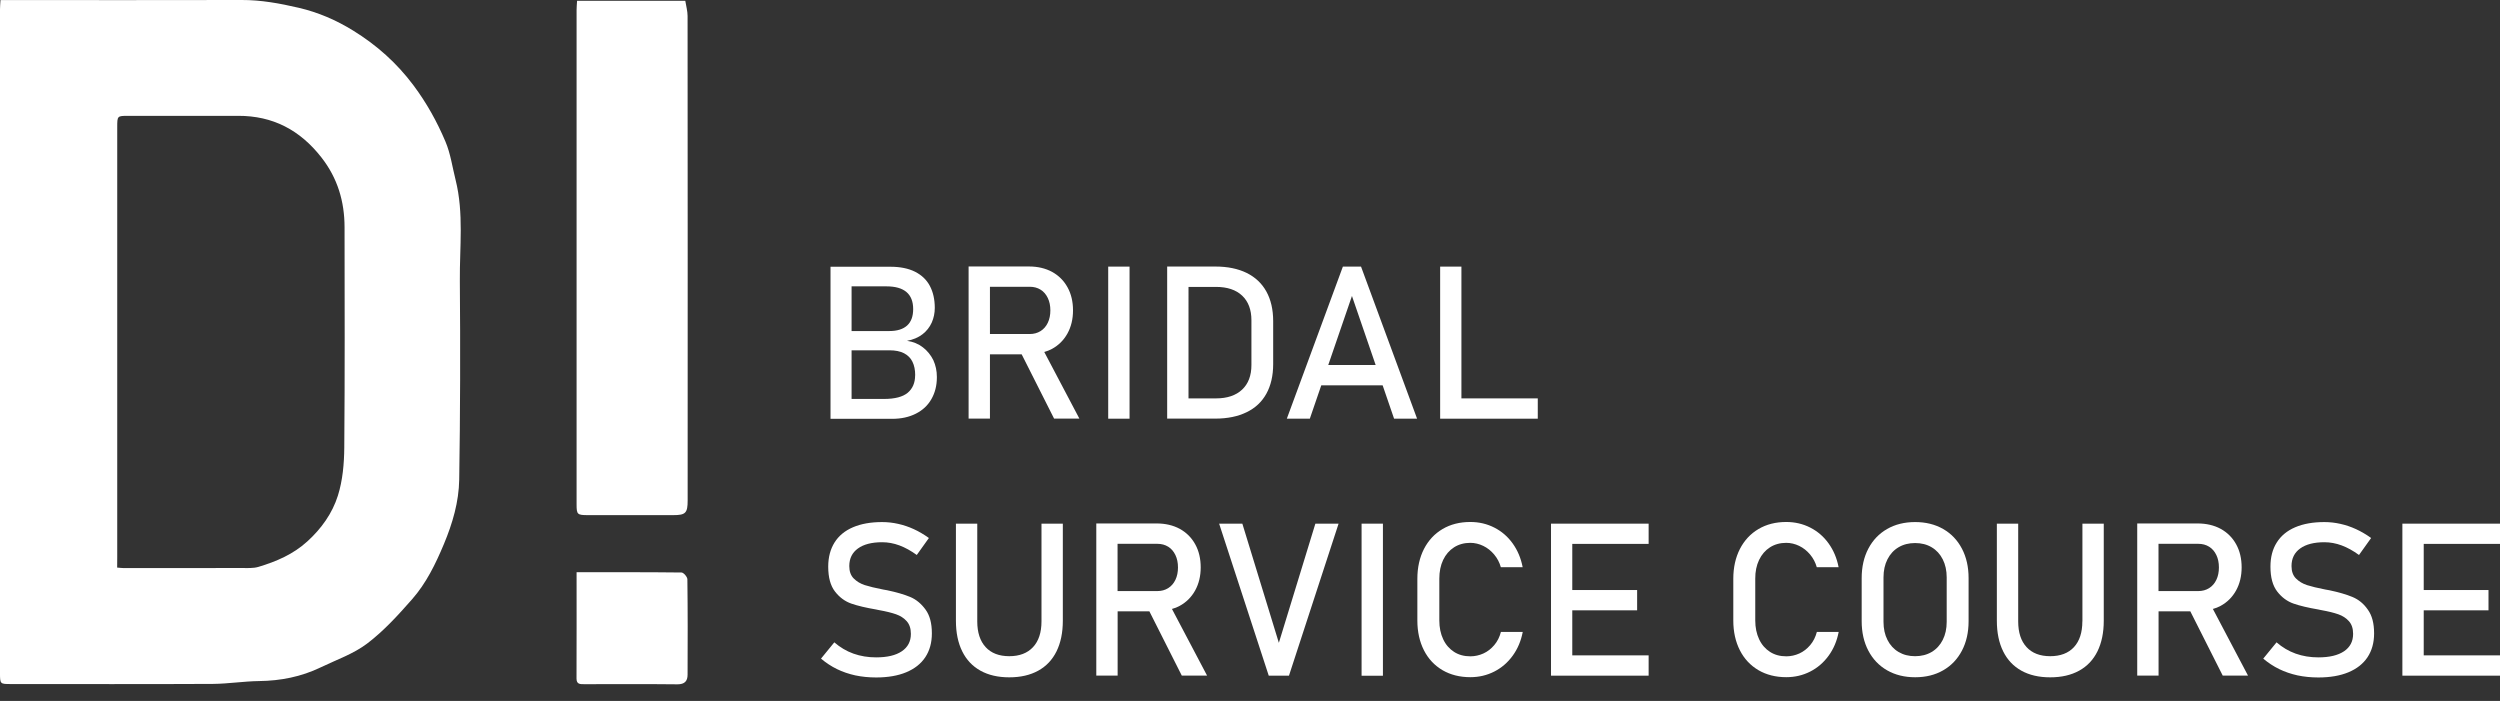
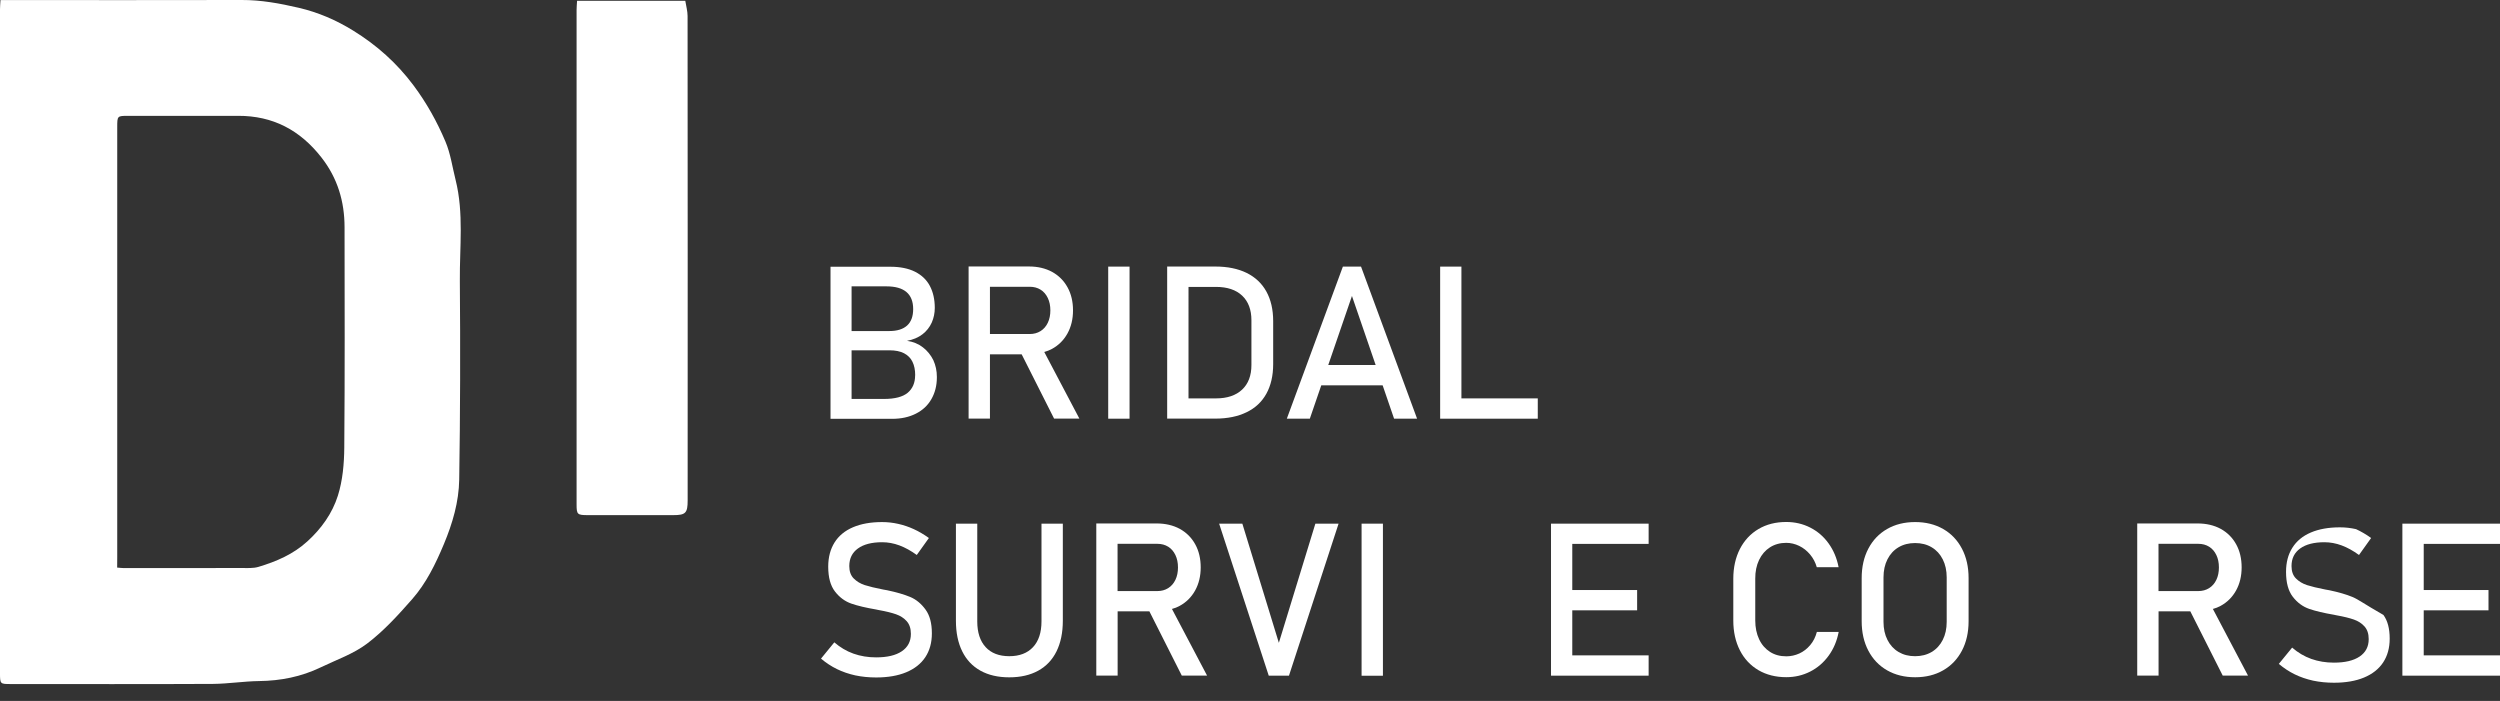
<svg xmlns="http://www.w3.org/2000/svg" version="1.1" id="レイヤー_1" x="0px" y="0px" viewBox="0 0 360.83 101.17" style="enable-background:new 0 0 360.83 101.17;" xml:space="preserve">
  <rect x="0" y="0" width="360.83" height="101.17" fill="#333333" stroke="none" />
  <style type="text/css">
	.st0{fill:#FFFFFF;}
</style>
  <g>
    <path class="st0" d="M0.07,0.01c0.62,0,1.1,0,1.57,0c11.08,0,22.16,0.02,33.24-0.01c2.8-0.01,5.5,0.49,8.22,1.12   c2.84,0.66,5.46,1.8,7.88,3.3c3.37,2.08,6.28,4.66,8.7,7.9c1.9,2.54,3.4,5.25,4.61,8.11c0.74,1.74,1,3.69,1.47,5.55   c1.2,4.81,0.57,9.7,0.61,14.55c0.08,9.56,0.06,19.12-0.09,28.68c-0.05,3.22-0.96,6.33-2.22,9.34c-1.2,2.86-2.54,5.62-4.58,7.94   c-2,2.27-4.07,4.56-6.47,6.38c-1.98,1.51-4.46,2.36-6.74,3.46c-2.8,1.35-5.76,1.93-8.87,1.97c-2.22,0.03-4.44,0.39-6.66,0.41   c-9.72,0.05-19.44,0.02-29.16,0.02c-1.57,0-1.58,0-1.58-1.62C0,65.2,0,33.28,0,1.36C0,0.96,0.04,0.57,0.07,0.01z M16.91,81.92   c0.42,0.03,0.65,0.07,0.89,0.07c5.68,0,11.36,0.01,17.03-0.01c0.84,0,1.72,0.07,2.5-0.17c2.56-0.77,4.99-1.81,7.02-3.66   c2.04-1.85,3.62-4.07,4.42-6.62c0.69-2.19,0.9-4.6,0.92-6.92c0.09-10.6,0.05-21.19,0.04-31.79c0-3.73-1-7.11-3.35-10.11   c-3.08-3.94-7.01-6.01-12.02-5.99c-5.28,0.01-10.56,0-15.83,0c-1.61,0-1.61,0-1.61,1.64c0,20.67,0,41.35,0,62.02   C16.91,80.86,16.91,81.34,16.91,81.92z" />
    <path class="st0" d="M83.29,0.12c5.24,0,10.35,0,15.62,0c0.11,0.73,0.33,1.46,0.33,2.19c0.02,23.31,0.02,46.62,0.01,69.93   c0,1.81-0.3,2.11-2.07,2.11c-4.12,0-8.24,0-12.35,0c-1.5,0-1.61-0.1-1.61-1.53c0-23.79,0-47.58,0-71.37   C83.22,1.05,83.26,0.65,83.29,0.12z" />
-     <path class="st0" d="M83.22,82.59c5.17,0,10.15-0.02,15.14,0.04c0.3,0,0.84,0.63,0.85,0.97c0.06,4.59,0.05,9.18,0.03,13.78   c0,0.91-0.41,1.4-1.48,1.39c-4.47-0.05-8.94-0.02-13.42-0.02c-0.58,0-1.13,0.04-1.13-0.81C83.23,92.87,83.22,87.81,83.22,82.59z" />
  </g>
  <g>
    <path class="st0" d="M133.2,50.13c-0.64-0.5-1.41-0.81-2.29-0.94c0.89-0.16,1.63-0.48,2.23-0.94s1.04-1.03,1.34-1.69   c0.29-0.66,0.44-1.37,0.44-2.12c0-1.23-0.24-2.28-0.71-3.17c-0.47-0.89-1.19-1.57-2.14-2.05c-0.96-0.48-2.14-0.72-3.56-0.72h-5.58   h-1.25h-1.81v21.95h1.81h1.25h5.84c1.3,0,2.44-0.25,3.41-0.74c0.98-0.49,1.73-1.19,2.25-2.1c0.52-0.91,0.79-1.95,0.79-3.14V54.4   c0-0.87-0.17-1.67-0.51-2.42C134.34,51.24,133.84,50.62,133.2,50.13z M127.93,41.33c1.29,0,2.25,0.27,2.9,0.82   c0.64,0.54,0.97,1.36,0.97,2.46c0,1.05-0.29,1.84-0.87,2.37c-0.58,0.53-1.44,0.8-2.57,0.8h-5.45v-6.45H127.93z M132.08,54.18   c0,1.08-0.36,1.91-1.07,2.51c-0.71,0.59-1.85,0.89-3.41,0.89h-4.69v-7.02h5.45c0.87,0,1.57,0.14,2.13,0.43   c0.55,0.29,0.96,0.7,1.21,1.23c0.26,0.53,0.39,1.17,0.39,1.92V54.18z" />
    <path class="st0" d="M151.83,50.36c0.96-0.52,1.71-1.27,2.24-2.23c0.53-0.96,0.8-2.07,0.8-3.33c0-1.26-0.26-2.37-0.79-3.33   s-1.27-1.7-2.23-2.23c-0.96-0.52-2.08-0.78-3.34-0.78h-5.63h-1.74h-1.34v21.96h3.08v-9.28h4.58l4.68,9.28h3.65l-5.07-9.62   C151.11,50.69,151.49,50.55,151.83,50.36z M142.88,41.39h5.75c0.59,0,1.11,0.14,1.56,0.42c0.45,0.28,0.79,0.68,1.04,1.2   c0.25,0.52,0.37,1.11,0.37,1.79c0,0.67-0.12,1.27-0.37,1.79c-0.25,0.52-0.6,0.92-1.05,1.2c-0.45,0.28-0.97,0.42-1.55,0.42h-5.75   V41.39z" />
    <rect x="159.95" y="38.48" class="st0" width="3.08" height="21.95" />
    <path class="st0" d="M182.78,56.82c0.65-1.18,0.98-2.6,0.98-4.26v-6.22c0-1.66-0.33-3.08-0.98-4.26c-0.65-1.18-1.6-2.07-2.85-2.69   c-1.25-0.61-2.75-0.92-4.51-0.92h-3.88h-1h-2.08v21.95h2.08h1h3.86c1.76,0,3.27-0.31,4.52-0.92   C181.18,58.89,182.13,58,182.78,56.82z M175.51,57.5h-3.97V41.41h3.97c1.62,0,2.88,0.42,3.77,1.26c0.89,0.84,1.34,2.03,1.34,3.55   v6.46c0,1.53-0.45,2.71-1.34,3.55S177.13,57.5,175.51,57.5z" />
    <path class="st0" d="M193.82,38.48l-8.09,21.95h3.32l1.65-4.81h8.86l1.65,4.81h3.32l-8.09-21.95H193.82z M191.71,52.68l3.42-9.96   l3.42,9.96H191.71z" />
    <polygon class="st0" points="210.93,38.48 207.86,38.48 207.86,60.43 209.39,60.43 210.93,60.43 221.95,60.43 221.95,57.5    210.93,57.5  " />
    <path class="st0" d="M131.37,86.16c-0.89-0.37-2-0.69-3.33-0.97c-0.05-0.01-0.11-0.02-0.17-0.03c-0.06-0.01-0.12-0.02-0.17-0.03   c-0.04-0.01-0.08-0.02-0.11-0.02c-0.04,0-0.07-0.01-0.11-0.02c-1.14-0.22-2.02-0.44-2.66-0.64c-0.64-0.21-1.17-0.53-1.6-0.96   s-0.64-1.03-0.64-1.78v-0.01c0-1.1,0.42-1.94,1.25-2.54s1.99-0.9,3.49-0.9c0.83,0,1.67,0.15,2.5,0.46c0.83,0.31,1.66,0.77,2.5,1.38   l1.75-2.45c-0.71-0.51-1.44-0.94-2.18-1.28s-1.49-0.59-2.25-0.76s-1.53-0.26-2.32-0.26c-1.64,0-3.04,0.25-4.21,0.75   c-1.17,0.5-2.06,1.24-2.66,2.2s-0.91,2.12-0.91,3.48v0.02c0,1.55,0.33,2.74,0.98,3.58c0.65,0.84,1.44,1.42,2.36,1.74   c0.92,0.32,2.12,0.6,3.58,0.85l0.23,0.05c0.03,0.01,0.06,0.02,0.1,0.02c0.04,0,0.07,0.01,0.1,0.02c1,0.18,1.81,0.38,2.44,0.6   s1.14,0.55,1.54,1s0.6,1.05,0.6,1.82v0.02c0,1.08-0.44,1.91-1.31,2.5s-2.11,0.88-3.7,0.88c-1.18,0-2.27-0.18-3.28-0.54   c-1.01-0.36-1.93-0.91-2.76-1.63l-1.92,2.35c0.71,0.6,1.48,1.11,2.3,1.51s1.7,0.7,2.65,0.91c0.95,0.2,1.95,0.3,3,0.3   c1.7,0,3.15-0.25,4.35-0.75c1.2-0.5,2.12-1.22,2.75-2.17c0.63-0.95,0.95-2.1,0.95-3.43v-0.03c0-1.44-0.3-2.57-0.9-3.4   S132.26,86.53,131.37,86.16z" />
    <path class="st0" d="M150.32,89.69c0,1.6-0.41,2.84-1.22,3.71s-1.95,1.31-3.43,1.31c-1.47,0-2.61-0.44-3.41-1.31   s-1.21-2.11-1.21-3.71V75.58h-3.08v14.01c0,1.72,0.3,3.19,0.91,4.42c0.6,1.22,1.48,2.15,2.63,2.79s2.54,0.96,4.16,0.96   c1.63,0,3.02-0.32,4.18-0.96s2.04-1.57,2.64-2.79c0.6-1.22,0.91-2.69,0.91-4.42V75.58h-3.08V89.69z" />
    <path class="st0" d="M170.26,87.45c0.96-0.52,1.71-1.27,2.24-2.23c0.53-0.96,0.8-2.07,0.8-3.33c0-1.26-0.26-2.37-0.79-3.33   s-1.27-1.7-2.23-2.23c-0.96-0.52-2.08-0.78-3.34-0.78h-5.63h-1.74h-1.34v21.96h3.08v-9.28h4.58l4.68,9.28h3.65l-5.07-9.62   C169.54,87.79,169.92,87.64,170.26,87.45z M161.3,78.49h5.75c0.59,0,1.11,0.14,1.56,0.42c0.45,0.28,0.79,0.68,1.04,1.2   c0.25,0.52,0.37,1.11,0.37,1.79c0,0.67-0.12,1.27-0.37,1.79c-0.25,0.52-0.6,0.92-1.05,1.2c-0.45,0.28-0.97,0.42-1.55,0.42h-5.75   V78.49z" />
    <polygon class="st0" points="184.58,92.78 179.31,75.58 175.96,75.58 183.12,97.52 186.04,97.52 193.2,75.58 189.85,75.58  " />
    <rect x="196.52" y="75.58" class="st0" width="3.08" height="21.95" />
-     <path class="st0" d="M208.29,80.82c0.37-0.78,0.9-1.39,1.57-1.82s1.46-0.65,2.35-0.65c0.64,0,1.27,0.15,1.87,0.44   c0.6,0.29,1.13,0.71,1.58,1.25c0.45,0.54,0.77,1.15,0.96,1.83h3.15c-0.25-1.3-0.73-2.44-1.44-3.43c-0.71-0.99-1.59-1.75-2.65-2.29   c-1.06-0.54-2.21-0.81-3.47-0.81c-1.52,0-2.86,0.34-4.01,1.02s-2.04,1.64-2.68,2.88c-0.63,1.24-0.95,2.67-0.95,4.3v6.02   c0,1.63,0.32,3.06,0.95,4.3c0.63,1.24,1.53,2.19,2.68,2.87c1.15,0.67,2.49,1.01,4.01,1.01c1.25,0,2.4-0.27,3.46-0.81   c1.06-0.54,1.94-1.3,2.66-2.29s1.2-2.13,1.45-3.43h-3.15c-0.19,0.73-0.51,1.37-0.96,1.9c-0.45,0.53-0.97,0.94-1.57,1.21   c-0.6,0.27-1.23,0.41-1.88,0.41c-0.9,0-1.68-0.21-2.35-0.64c-0.67-0.43-1.2-1.03-1.57-1.82c-0.37-0.78-0.56-1.69-0.56-2.72v-6.02   C207.74,82.51,207.92,81.6,208.29,80.82z" />
    <polygon class="st0" points="225.35,75.58 223.86,75.58 223.86,97.52 225.35,97.52 226.93,97.52 237.95,97.52 237.95,94.59    226.93,94.59 226.93,88.09 236.29,88.09 236.29,85.16 226.93,85.16 226.93,78.5 237.95,78.5 237.95,75.58 226.93,75.58  " />
    <path class="st0" d="M253.89,80.82c0.37-0.78,0.9-1.39,1.57-1.82c0.67-0.43,1.46-0.65,2.35-0.65c0.64,0,1.27,0.15,1.87,0.44   c0.6,0.29,1.13,0.71,1.58,1.25c0.45,0.54,0.77,1.15,0.96,1.83h3.15c-0.25-1.3-0.73-2.44-1.44-3.43c-0.71-0.99-1.59-1.75-2.65-2.29   c-1.06-0.54-2.21-0.81-3.47-0.81c-1.52,0-2.86,0.34-4.01,1.02c-1.15,0.68-2.04,1.64-2.68,2.88c-0.63,1.24-0.95,2.67-0.95,4.3v6.02   c0,1.63,0.32,3.06,0.95,4.3c0.63,1.24,1.53,2.19,2.68,2.87c1.15,0.67,2.49,1.01,4.01,1.01c1.25,0,2.4-0.27,3.46-0.81   c1.06-0.54,1.94-1.3,2.66-2.29s1.2-2.13,1.45-3.43h-3.15c-0.19,0.73-0.51,1.37-0.96,1.9c-0.45,0.53-0.97,0.94-1.57,1.21   c-0.6,0.27-1.23,0.41-1.88,0.41c-0.9,0-1.68-0.21-2.35-0.64c-0.67-0.43-1.2-1.03-1.57-1.82c-0.37-0.78-0.56-1.69-0.56-2.72v-6.02   C253.33,82.51,253.52,81.6,253.89,80.82z" />
    <path class="st0" d="M280.46,76.35c-1.17-0.67-2.52-1-4.04-1c-1.53,0-2.88,0.33-4.05,1c-1.17,0.67-2.07,1.62-2.71,2.84   c-0.64,1.22-0.96,2.64-0.96,4.25v6.22c0,1.61,0.32,3.03,0.96,4.25c0.64,1.22,1.54,2.17,2.71,2.84c1.17,0.67,2.52,1,4.05,1   c1.53,0,2.88-0.33,4.04-1c1.17-0.67,2.07-1.62,2.71-2.84c0.64-1.22,0.96-2.64,0.96-4.25v-6.22c0-1.61-0.32-3.03-0.96-4.25   C282.53,77.97,281.63,77.02,280.46,76.35z M280.97,89.76c0,0.99-0.19,1.85-0.57,2.6c-0.38,0.75-0.91,1.33-1.6,1.74   c-0.69,0.41-1.49,0.61-2.39,0.61c-0.91,0-1.7-0.2-2.39-0.61c-0.69-0.41-1.22-0.99-1.6-1.74c-0.38-0.75-0.57-1.62-0.57-2.6v-6.43   c0-0.99,0.19-1.85,0.57-2.6c0.38-0.75,0.91-1.33,1.6-1.74c0.69-0.41,1.49-0.61,2.39-0.61c0.91,0,1.7,0.2,2.39,0.61   c0.69,0.41,1.22,0.99,1.6,1.74c0.38,0.75,0.57,1.62,0.57,2.6V89.76z" />
-     <path class="st0" d="M300.55,89.69c0,1.6-0.41,2.84-1.21,3.71s-1.96,1.31-3.43,1.31c-1.47,0-2.61-0.44-3.41-1.31   c-0.81-0.88-1.21-2.11-1.21-3.71V75.58h-3.08v14.01c0,1.72,0.3,3.19,0.91,4.42c0.6,1.22,1.48,2.15,2.63,2.79   c1.15,0.64,2.54,0.96,4.16,0.96c1.63,0,3.02-0.32,4.18-0.96s2.04-1.57,2.64-2.79s0.91-2.69,0.91-4.42V75.58h-3.08V89.69z" />
    <path class="st0" d="M320.5,87.45c0.96-0.52,1.71-1.27,2.24-2.23s0.8-2.07,0.8-3.33c0-1.26-0.26-2.37-0.79-3.33   s-1.27-1.7-2.23-2.23c-0.96-0.52-2.08-0.78-3.34-0.78h-5.63h-1.74h-1.34v21.96h3.08v-9.28h4.58l4.68,9.28h3.65l-5.07-9.62   C319.78,87.79,320.15,87.64,320.5,87.45z M311.54,78.49h5.75c0.59,0,1.11,0.14,1.56,0.42c0.45,0.28,0.79,0.68,1.04,1.2   c0.25,0.52,0.37,1.11,0.37,1.79c0,0.67-0.12,1.27-0.37,1.79c-0.25,0.52-0.6,0.92-1.05,1.2s-0.97,0.42-1.55,0.42h-5.75V78.49z" />
-     <path class="st0" d="M339.53,86.16c-0.89-0.37-2-0.69-3.33-0.97c-0.05-0.01-0.11-0.02-0.17-0.03c-0.06-0.01-0.12-0.02-0.17-0.03   c-0.04-0.01-0.08-0.02-0.11-0.02c-0.04,0-0.07-0.01-0.11-0.02c-1.14-0.22-2.03-0.44-2.66-0.64c-0.64-0.21-1.17-0.53-1.6-0.96   c-0.43-0.43-0.64-1.03-0.64-1.78v-0.01c0-1.1,0.42-1.94,1.25-2.54s2-0.9,3.49-0.9c0.83,0,1.67,0.15,2.5,0.46   c0.83,0.31,1.66,0.77,2.5,1.38l1.75-2.45c-0.71-0.51-1.44-0.94-2.18-1.28c-0.74-0.34-1.49-0.59-2.25-0.76   c-0.76-0.17-1.53-0.26-2.32-0.26c-1.64,0-3.04,0.25-4.21,0.75c-1.17,0.5-2.06,1.24-2.66,2.2c-0.61,0.96-0.91,2.12-0.91,3.48v0.02   c0,1.55,0.33,2.74,0.98,3.58s1.44,1.42,2.36,1.74c0.92,0.32,2.12,0.6,3.58,0.85l0.23,0.05c0.03,0.01,0.06,0.02,0.1,0.02   s0.07,0.01,0.1,0.02c1,0.18,1.81,0.38,2.44,0.6s1.14,0.55,1.54,1c0.4,0.45,0.6,1.05,0.6,1.82v0.02c0,1.08-0.44,1.91-1.31,2.5   c-0.88,0.59-2.11,0.88-3.7,0.88c-1.18,0-2.27-0.18-3.28-0.54c-1.01-0.36-1.93-0.91-2.76-1.63l-1.92,2.35   c0.71,0.6,1.48,1.11,2.3,1.51s1.7,0.7,2.65,0.91c0.95,0.2,1.95,0.3,3,0.3c1.7,0,3.15-0.25,4.35-0.75c1.2-0.5,2.12-1.22,2.75-2.17   c0.63-0.95,0.95-2.1,0.95-3.43v-0.03c0-1.44-0.3-2.57-0.9-3.4C341.16,87.13,340.42,86.53,339.53,86.16z" />
+     <path class="st0" d="M339.53,86.16c-0.89-0.37-2-0.69-3.33-0.97c-0.05-0.01-0.11-0.02-0.17-0.03c-0.06-0.01-0.12-0.02-0.17-0.03   c-0.04-0.01-0.08-0.02-0.11-0.02c-0.04,0-0.07-0.01-0.11-0.02c-1.14-0.22-2.03-0.44-2.66-0.64c-0.64-0.21-1.17-0.53-1.6-0.96   c-0.43-0.43-0.64-1.03-0.64-1.78v-0.01c0-1.1,0.42-1.94,1.25-2.54s2-0.9,3.49-0.9c0.83,0,1.67,0.15,2.5,0.46   c0.83,0.31,1.66,0.77,2.5,1.38l1.75-2.45c-0.71-0.51-1.44-0.94-2.18-1.28c-0.76-0.17-1.53-0.26-2.32-0.26c-1.64,0-3.04,0.25-4.21,0.75c-1.17,0.5-2.06,1.24-2.66,2.2c-0.61,0.96-0.91,2.12-0.91,3.48v0.02   c0,1.55,0.33,2.74,0.98,3.58s1.44,1.42,2.36,1.74c0.92,0.32,2.12,0.6,3.58,0.85l0.23,0.05c0.03,0.01,0.06,0.02,0.1,0.02   s0.07,0.01,0.1,0.02c1,0.18,1.81,0.38,2.44,0.6s1.14,0.55,1.54,1c0.4,0.45,0.6,1.05,0.6,1.82v0.02c0,1.08-0.44,1.91-1.31,2.5   c-0.88,0.59-2.11,0.88-3.7,0.88c-1.18,0-2.27-0.18-3.28-0.54c-1.01-0.36-1.93-0.91-2.76-1.63l-1.92,2.35   c0.71,0.6,1.48,1.11,2.3,1.51s1.7,0.7,2.65,0.91c0.95,0.2,1.95,0.3,3,0.3c1.7,0,3.15-0.25,4.35-0.75c1.2-0.5,2.12-1.22,2.75-2.17   c0.63-0.95,0.95-2.1,0.95-3.43v-0.03c0-1.44-0.3-2.57-0.9-3.4C341.16,87.13,340.42,86.53,339.53,86.16z" />
    <polygon class="st0" points="360.83,78.5 360.83,75.58 349.82,75.58 348.23,75.58 346.74,75.58 346.74,97.52 348.23,97.52    349.82,97.52 360.83,97.52 360.83,94.59 349.82,94.59 349.82,88.09 359.17,88.09 359.17,85.16 349.82,85.16 349.82,78.5  " />
  </g>
</svg>